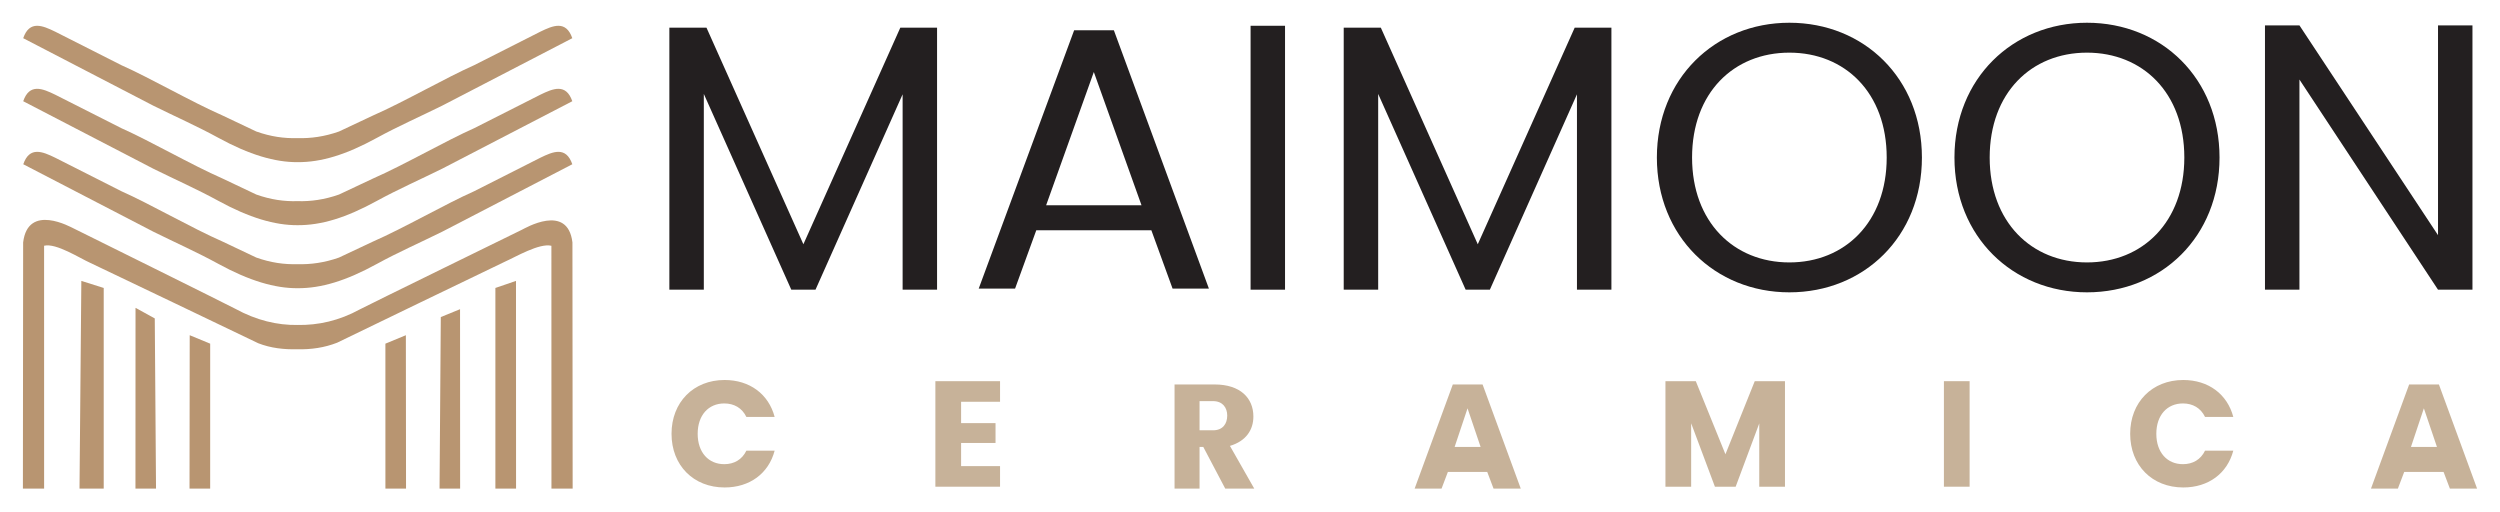
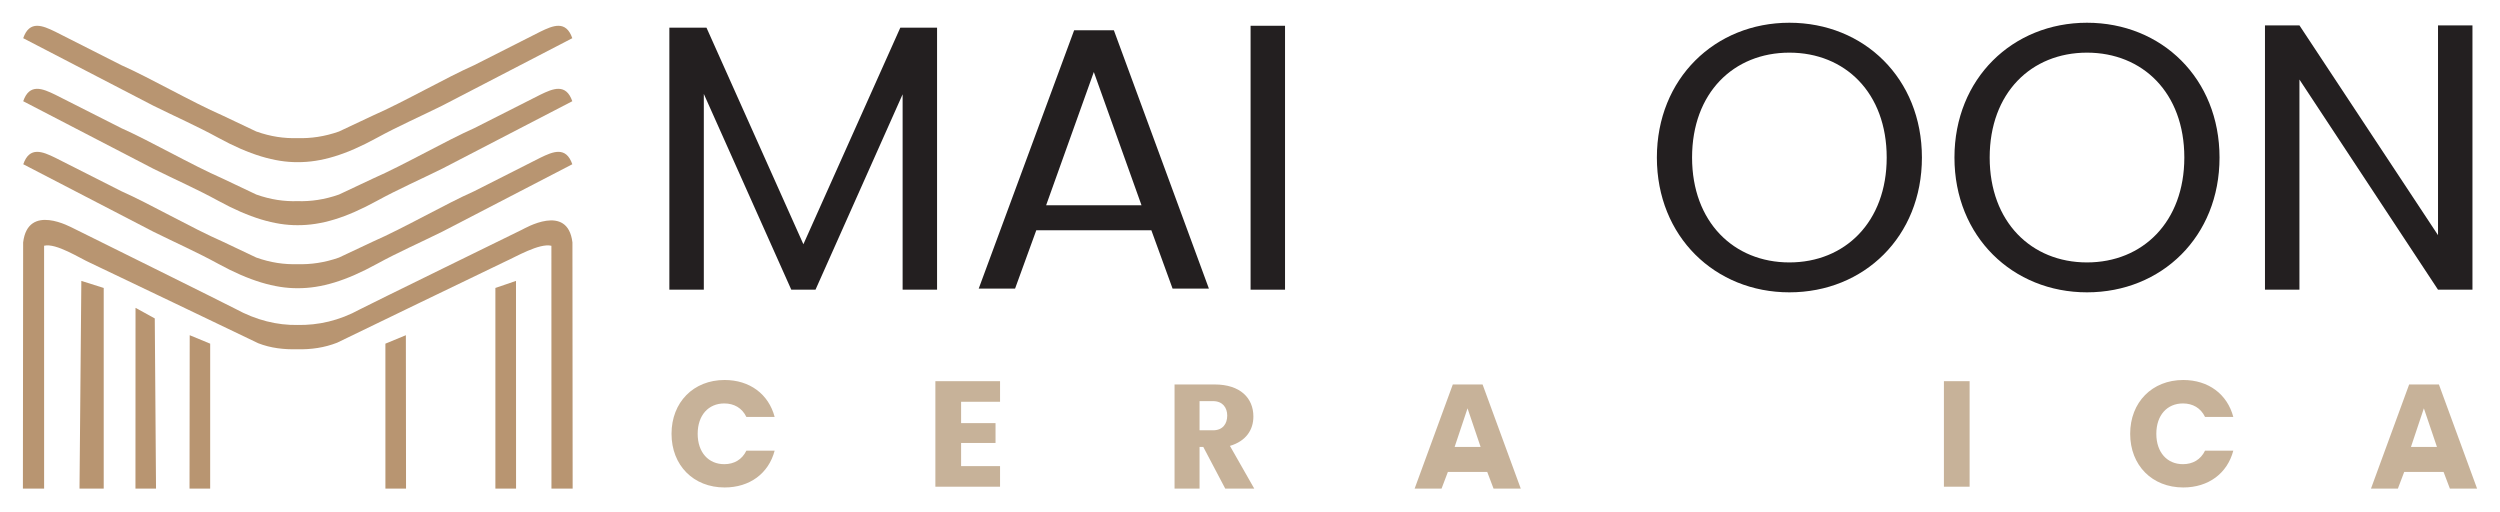
<svg xmlns="http://www.w3.org/2000/svg" version="1.1" id="Layer_1" x="0px" y="0px" width="600px" height="122.974px" viewBox="0 0 600 122.974" enable-background="new 0 0 600 122.974" xml:space="preserve">
  <g>
    <g>
      <path fill="#C7B299" d="M585.339,92.271h-7.143l-9.164,25h6.457l1.518-4h9.453l1.516,4h6.527L585.339,92.271z M578.628,107.271    l3.1-9.273l3.143,9.273H578.628z" />
      <path fill="#C7B299" d="M511.242,104.112c0,7.578,5.273,12.879,12.738,12.879c6.029,0,10.568-3.355,12.014-8.838h-6.783    c-1.043,2.162-2.955,3.248-5.303,3.248c-3.791,0-6.389-2.818-6.389-7.289c0-4.477,2.598-7.287,6.389-7.287    c2.348,0,4.26,1.08,5.303,3.244h6.783c-1.445-5.482-5.984-8.871-12.014-8.871C516.515,91.198,511.242,96.534,511.242,104.112" />
      <rect x="466.539" y="91.483" fill="#C7B299" width="6.168" height="25.326" />
-       <polygon fill="#C7B299" points="399.707,116.81 405.878,116.81 405.878,101.589 411.578,116.81 416.558,116.81 422.222,101.622     422.222,116.81 428.394,116.81 428.394,91.483 421.14,91.483 414.105,109.022 406.992,91.483 399.707,91.483   " />
      <path fill="#C7B299" d="M355.82,92.271h-7.146l-9.164,25h6.461l1.516-4h9.451l1.516,4h6.531L355.82,92.271z M349.109,107.271    l3.1-9.273l3.139,9.273H349.109z" />
      <path fill="#C7B299" d="M295.183,107.014c3.896-1.156,5.629-3.874,5.629-7.05c0-4.398-3.102-7.693-9.311-7.693h-9.609v25h6v-10    h0.902l5.268,10h6.963L295.183,107.014z M291.142,103.271h-3.25v-7h3.25c2.309,0,3.393,1.592,3.393,3.465    C294.535,101.724,293.451,103.271,291.142,103.271z" />
      <polygon fill="#C7B299" points="240.011,91.483 224.491,91.483 224.491,116.81 240.011,116.81 240.011,111.868 230.663,111.868     230.663,106.312 238.927,106.312 238.927,101.55 230.663,101.55 230.663,96.425 240.011,96.425   " />
      <path fill="#C7B299" d="M161.167,104.112c0,7.578,5.268,12.879,12.737,12.879c6.025,0,10.569-3.355,12.013-8.838h-6.782    c-1.047,2.162-2.959,3.248-5.306,3.248c-3.787,0-6.386-2.818-6.386-7.289c0-4.477,2.599-7.287,6.386-7.287    c2.347,0,4.259,1.08,5.306,3.244h6.782c-1.443-5.482-5.987-8.871-12.013-8.871C166.435,91.198,161.167,96.534,161.167,104.112" />
    </g>
    <g>
      <polygon fill="#231F20" points="585.123,6.093 585.123,56.437 551.865,6.093 543.593,6.093 543.593,69.524 551.865,69.524     551.865,19.09 585.123,69.524 593.39,69.524 593.39,6.093   " />
      <path fill="#231F20" d="M500.875,5.458c-17.805,0-31.807,13.362-31.807,32.352c0,18.99,14.002,32.349,31.807,32.349    c17.908,0,31.811-13.359,31.811-32.349C532.685,18.821,518.783,5.458,500.875,5.458z M500.875,62.982    c-13.352,0-23.352-9.724-23.352-25.172c0-15.543,10-25.175,23.352-25.175c13.363,0,23.363,9.632,23.363,25.175    C524.238,53.258,514.238,62.982,500.875,62.982z" />
      <path fill="#231F20" d="M429.449,5.458c-17.814,0-31.799,13.362-31.799,32.352c0,18.99,13.984,32.349,31.799,32.349    c17.906,0,31.811-13.359,31.811-32.349C461.259,18.821,447.355,5.458,429.449,5.458z M429.449,62.982    c-13.359,0-23.352-9.724-23.352-25.172c0-15.543,9.992-25.175,23.352-25.175c13.363,0,23.359,9.632,23.359,25.175    C452.808,53.258,442.812,62.982,429.449,62.982z" />
-       <polygon fill="#231F20" points="322.492,69.524 330.763,69.524 330.763,22.543 351.755,69.524 357.568,69.524 378.47,22.633     378.47,69.524 386.738,69.524 386.738,6.637 377.927,6.637 354.666,58.623 331.396,6.637 322.492,6.637   " />
      <rect x="300.14" y="6.185" fill="#231F20" width="8.268" height="63.339" />
      <path fill="#231F20" d="M267.332,7.271h-9.541l-22.902,62h8.726l5.09-14h27.624l5.092,14h8.719L267.332,7.271z M251.068,49.271    l11.451-31.991l11.447,31.991H251.068z" />
      <polygon fill="#231F20" points="160.646,69.524 168.917,69.524 168.917,22.543 189.908,69.524 195.722,69.524 216.629,22.633     216.629,69.524 224.895,69.524 224.895,6.637 216.078,6.637 192.813,58.623 169.553,6.637 160.646,6.637   " />
    </g>
    <g>
      <path fill="#B89571" d="M129.676,37.859L113.8,45.894c-6.771,2.998-16.859,8.834-24.31,12.094l-8.129,3.826    c-3.478,1.23-6.78,1.681-9.952,1.587c-3.244,0.094-6.418-0.357-9.896-1.587l-8.068-3.826c-7.448-3.26-17.536-9.096-24.306-12.094    l-15.877-8.035c-3.063-1.492-6.161-2.805-7.68,1.56l31.226,16.192c5.283,2.617,10.51,4.932,15.593,7.714    c7.444,4.08,13.606,5.875,19.008,5.846c5.71,0.029,11.627-1.766,19.069-5.846c5.082-2.783,10.363-5.097,15.65-7.714l31.226-16.192    C135.836,35.054,132.736,36.367,129.676,37.859z" />
-       <polygon fill="#B89571" points="105.791,76.092 105.491,117.271 110.43,117.271 110.411,74.208   " />
      <polygon fill="#B89571" points="92.496,82.48 92.499,117.271 97.448,117.271 97.407,80.452   " />
      <path fill="#B89571" d="M137.384,58.171c-1.15-9.521-11.521-3.299-12.104-3.043c0,0-37.553,18.38-38.892,19.11    c-5.021,2.754-10.015,3.835-14.979,3.755c-4.863,0.08-9.899-1.125-14.92-3.877c-1.334-0.732-38.831-19.301-38.831-19.301    C17.071,54.561,6.704,48.66,5.554,58.18l-0.057,59.09h5.092l-0.006-58.294c2.884-0.711,8.659,3.052,11.044,4.095    c1.114,0.488,40.341,19.302,40.341,19.302c3.011,1.18,6.197,1.532,9.441,1.448c3.254,0.084,6.49-0.391,9.501-1.57    c0,0,39.255-19.004,40.37-19.493c2.381-1.043,8.174-4.48,11.058-3.772l0.013,58.285h5.088L137.384,58.171z" />
      <polygon fill="#B89571" points="118.892,117.271 123.854,117.271 123.839,67.416 118.892,69.11   " />
      <path fill="#B89571" d="M52.401,48.198c7.444,4.08,13.606,5.876,19.008,5.847c5.71,0.029,11.627-1.767,19.069-5.847    c5.082-2.78,10.363-5.098,15.65-7.714l31.226-16.192c-1.519-4.363-4.618-3.05-7.679-1.56L113.8,30.767    c-6.771,3-16.859,8.834-24.31,12.094l-8.129,3.828c-3.478,1.229-6.78,1.68-9.952,1.586c-3.244,0.094-6.418-0.356-9.896-1.586    l-8.068-3.828c-7.448-3.26-17.536-9.094-24.306-12.094l-15.877-8.034c-3.063-1.491-6.176-2.804-7.694,1.56l31.209,16.192    C42.063,43.1,47.318,45.417,52.401,48.198z" />
      <path fill="#B89571" d="M52.401,33.071c7.444,4.08,13.606,5.877,19.008,5.847c5.71,0.03,11.627-1.768,19.069-5.847    c5.082-2.781,10.363-5.095,15.65-7.715l31.226-16.19c-1.519-4.364-4.618-3.052-7.679-1.562L113.8,15.643    c-6.771,2.997-16.859,8.832-24.31,12.091l-8.129,3.827c-3.478,1.229-6.78,1.682-9.952,1.587c-3.244,0.095-6.418-0.357-9.896-1.587    l-8.07-3.827c-7.446-3.259-17.538-9.094-24.31-12.091L13.253,7.604c-3.06-1.49-6.166-2.802-7.685,1.562l31.209,16.19    C42.063,27.976,47.318,30.29,52.401,33.071z" />
      <polygon fill="#B89571" points="32.527,73.881 32.51,117.271 37.446,117.271 37.146,76.423   " />
      <polygon fill="#B89571" points="45.487,117.271 50.44,117.271 50.445,82.48 45.53,80.452   " />
      <polygon fill="#B89571" points="19.083,117.271 24.892,117.271 24.892,69.11 19.522,67.416   " />
    </g>
  </g>
</svg>